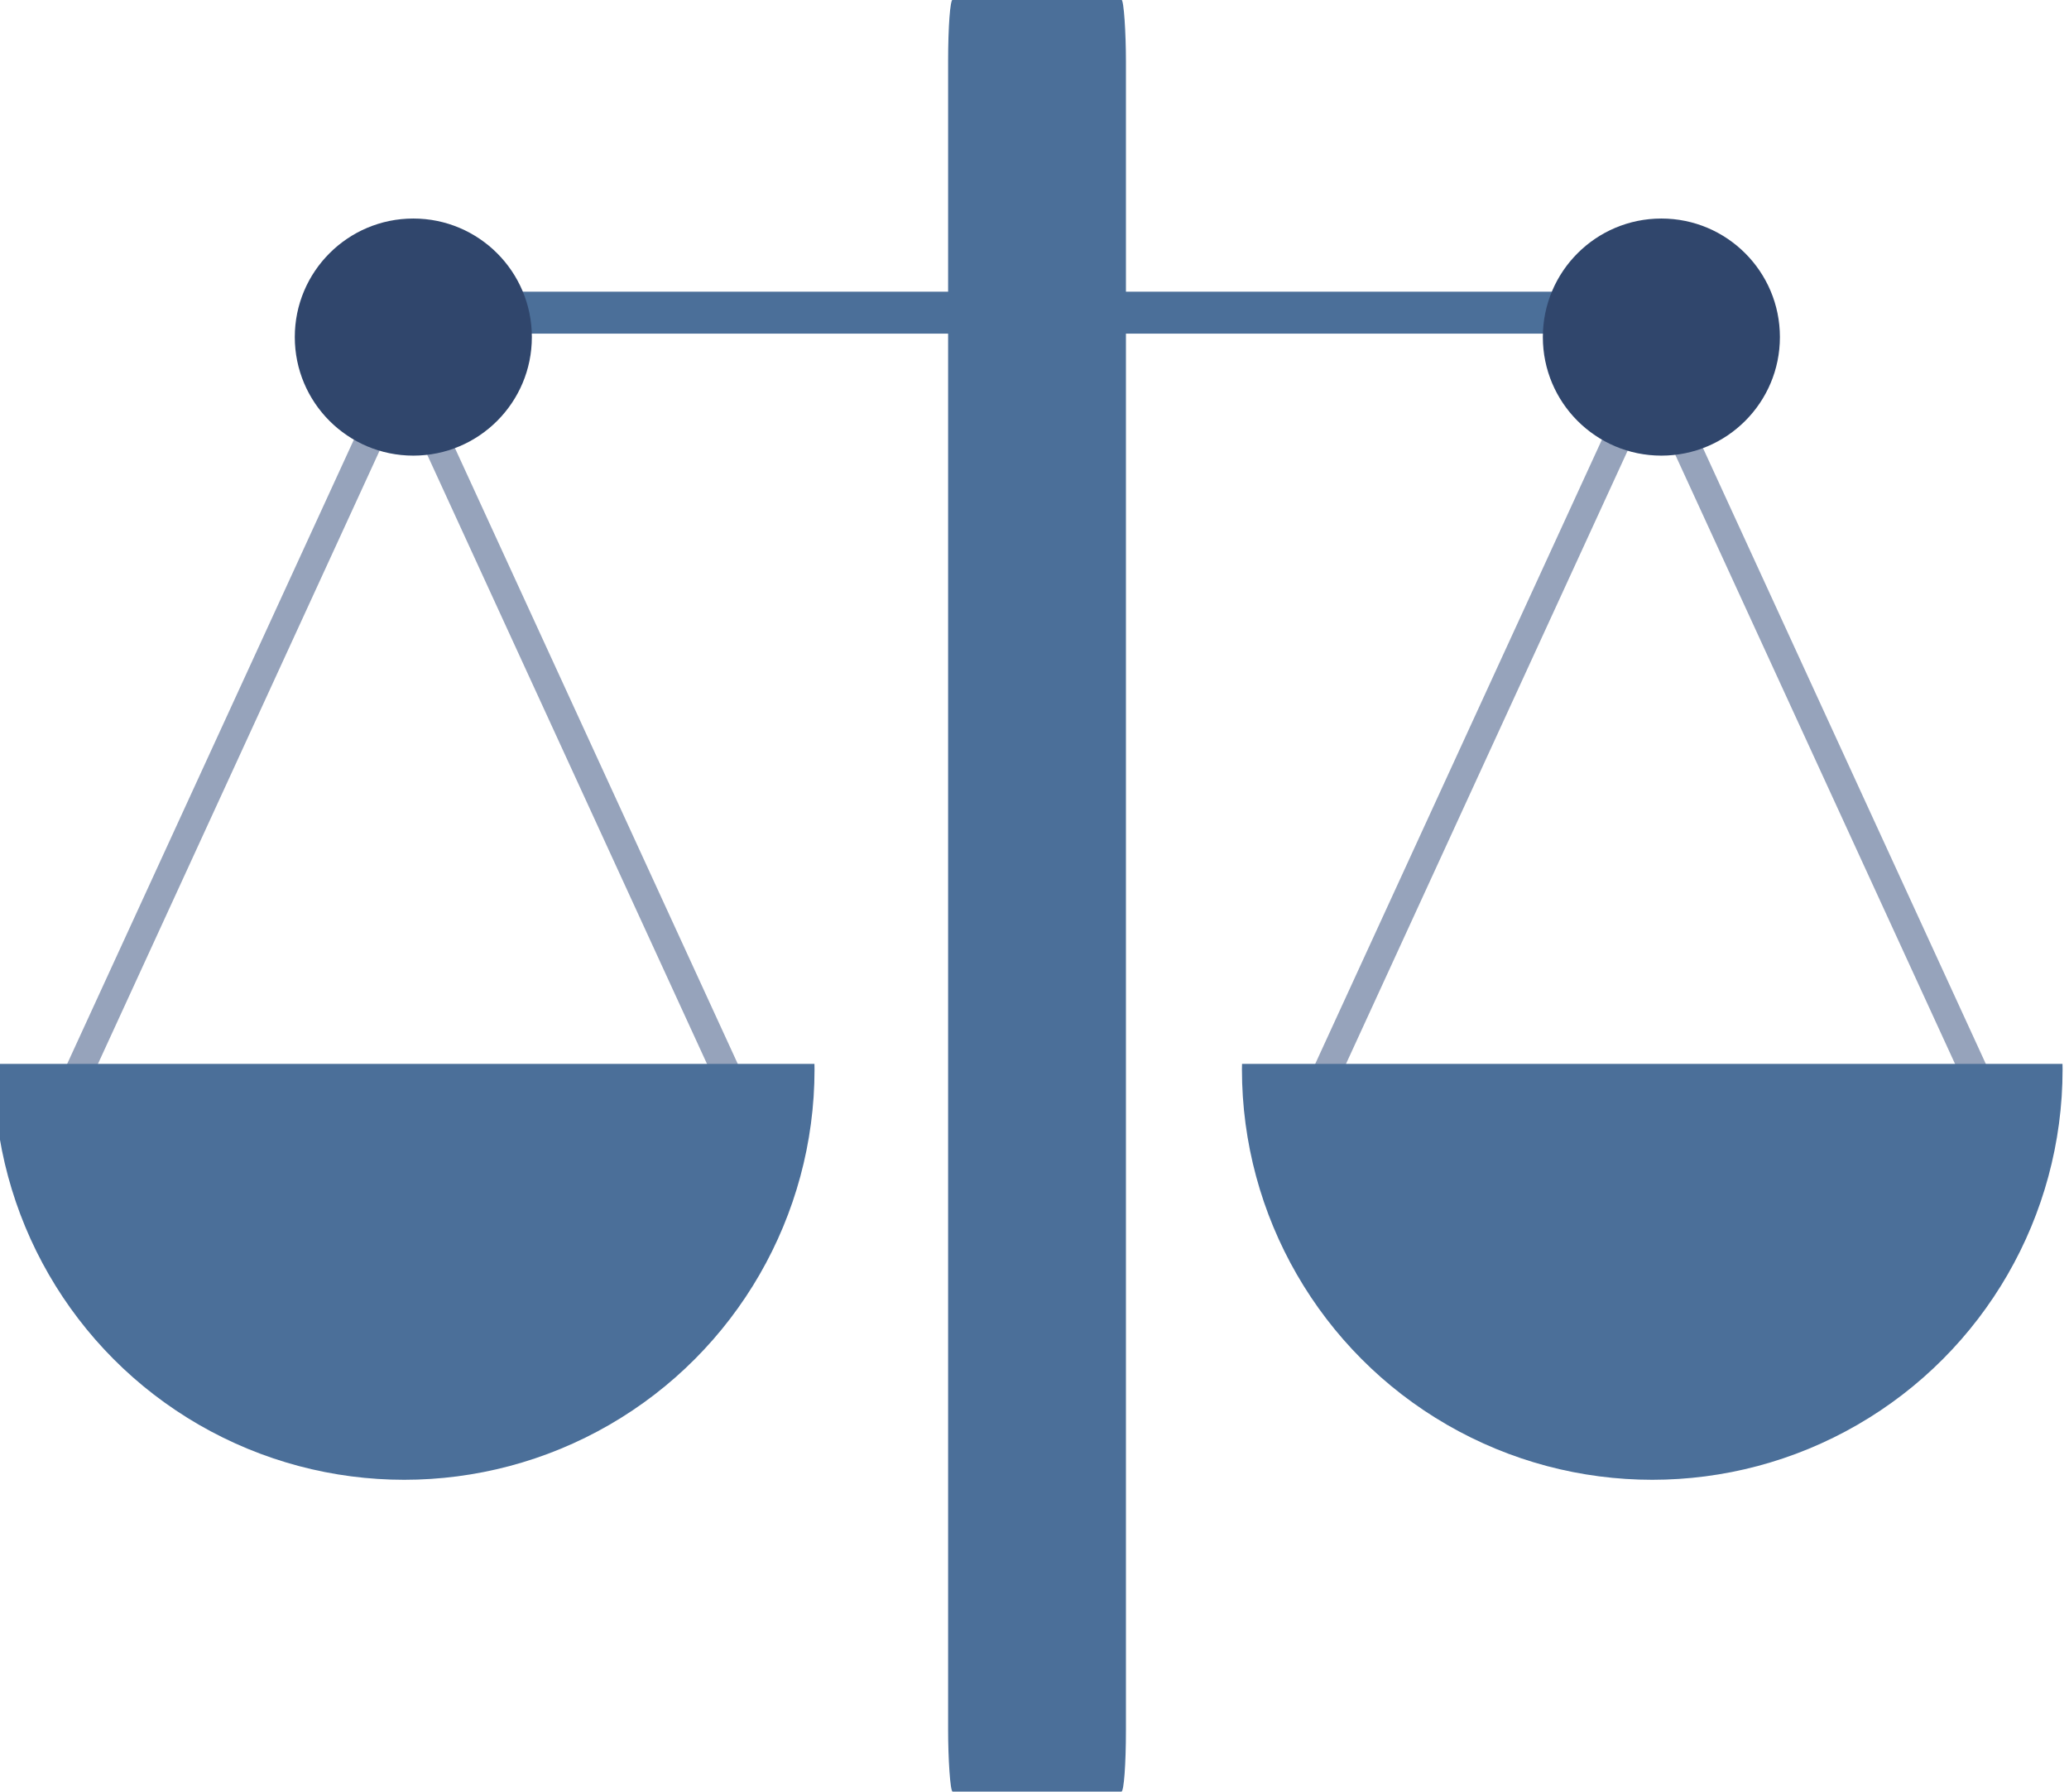
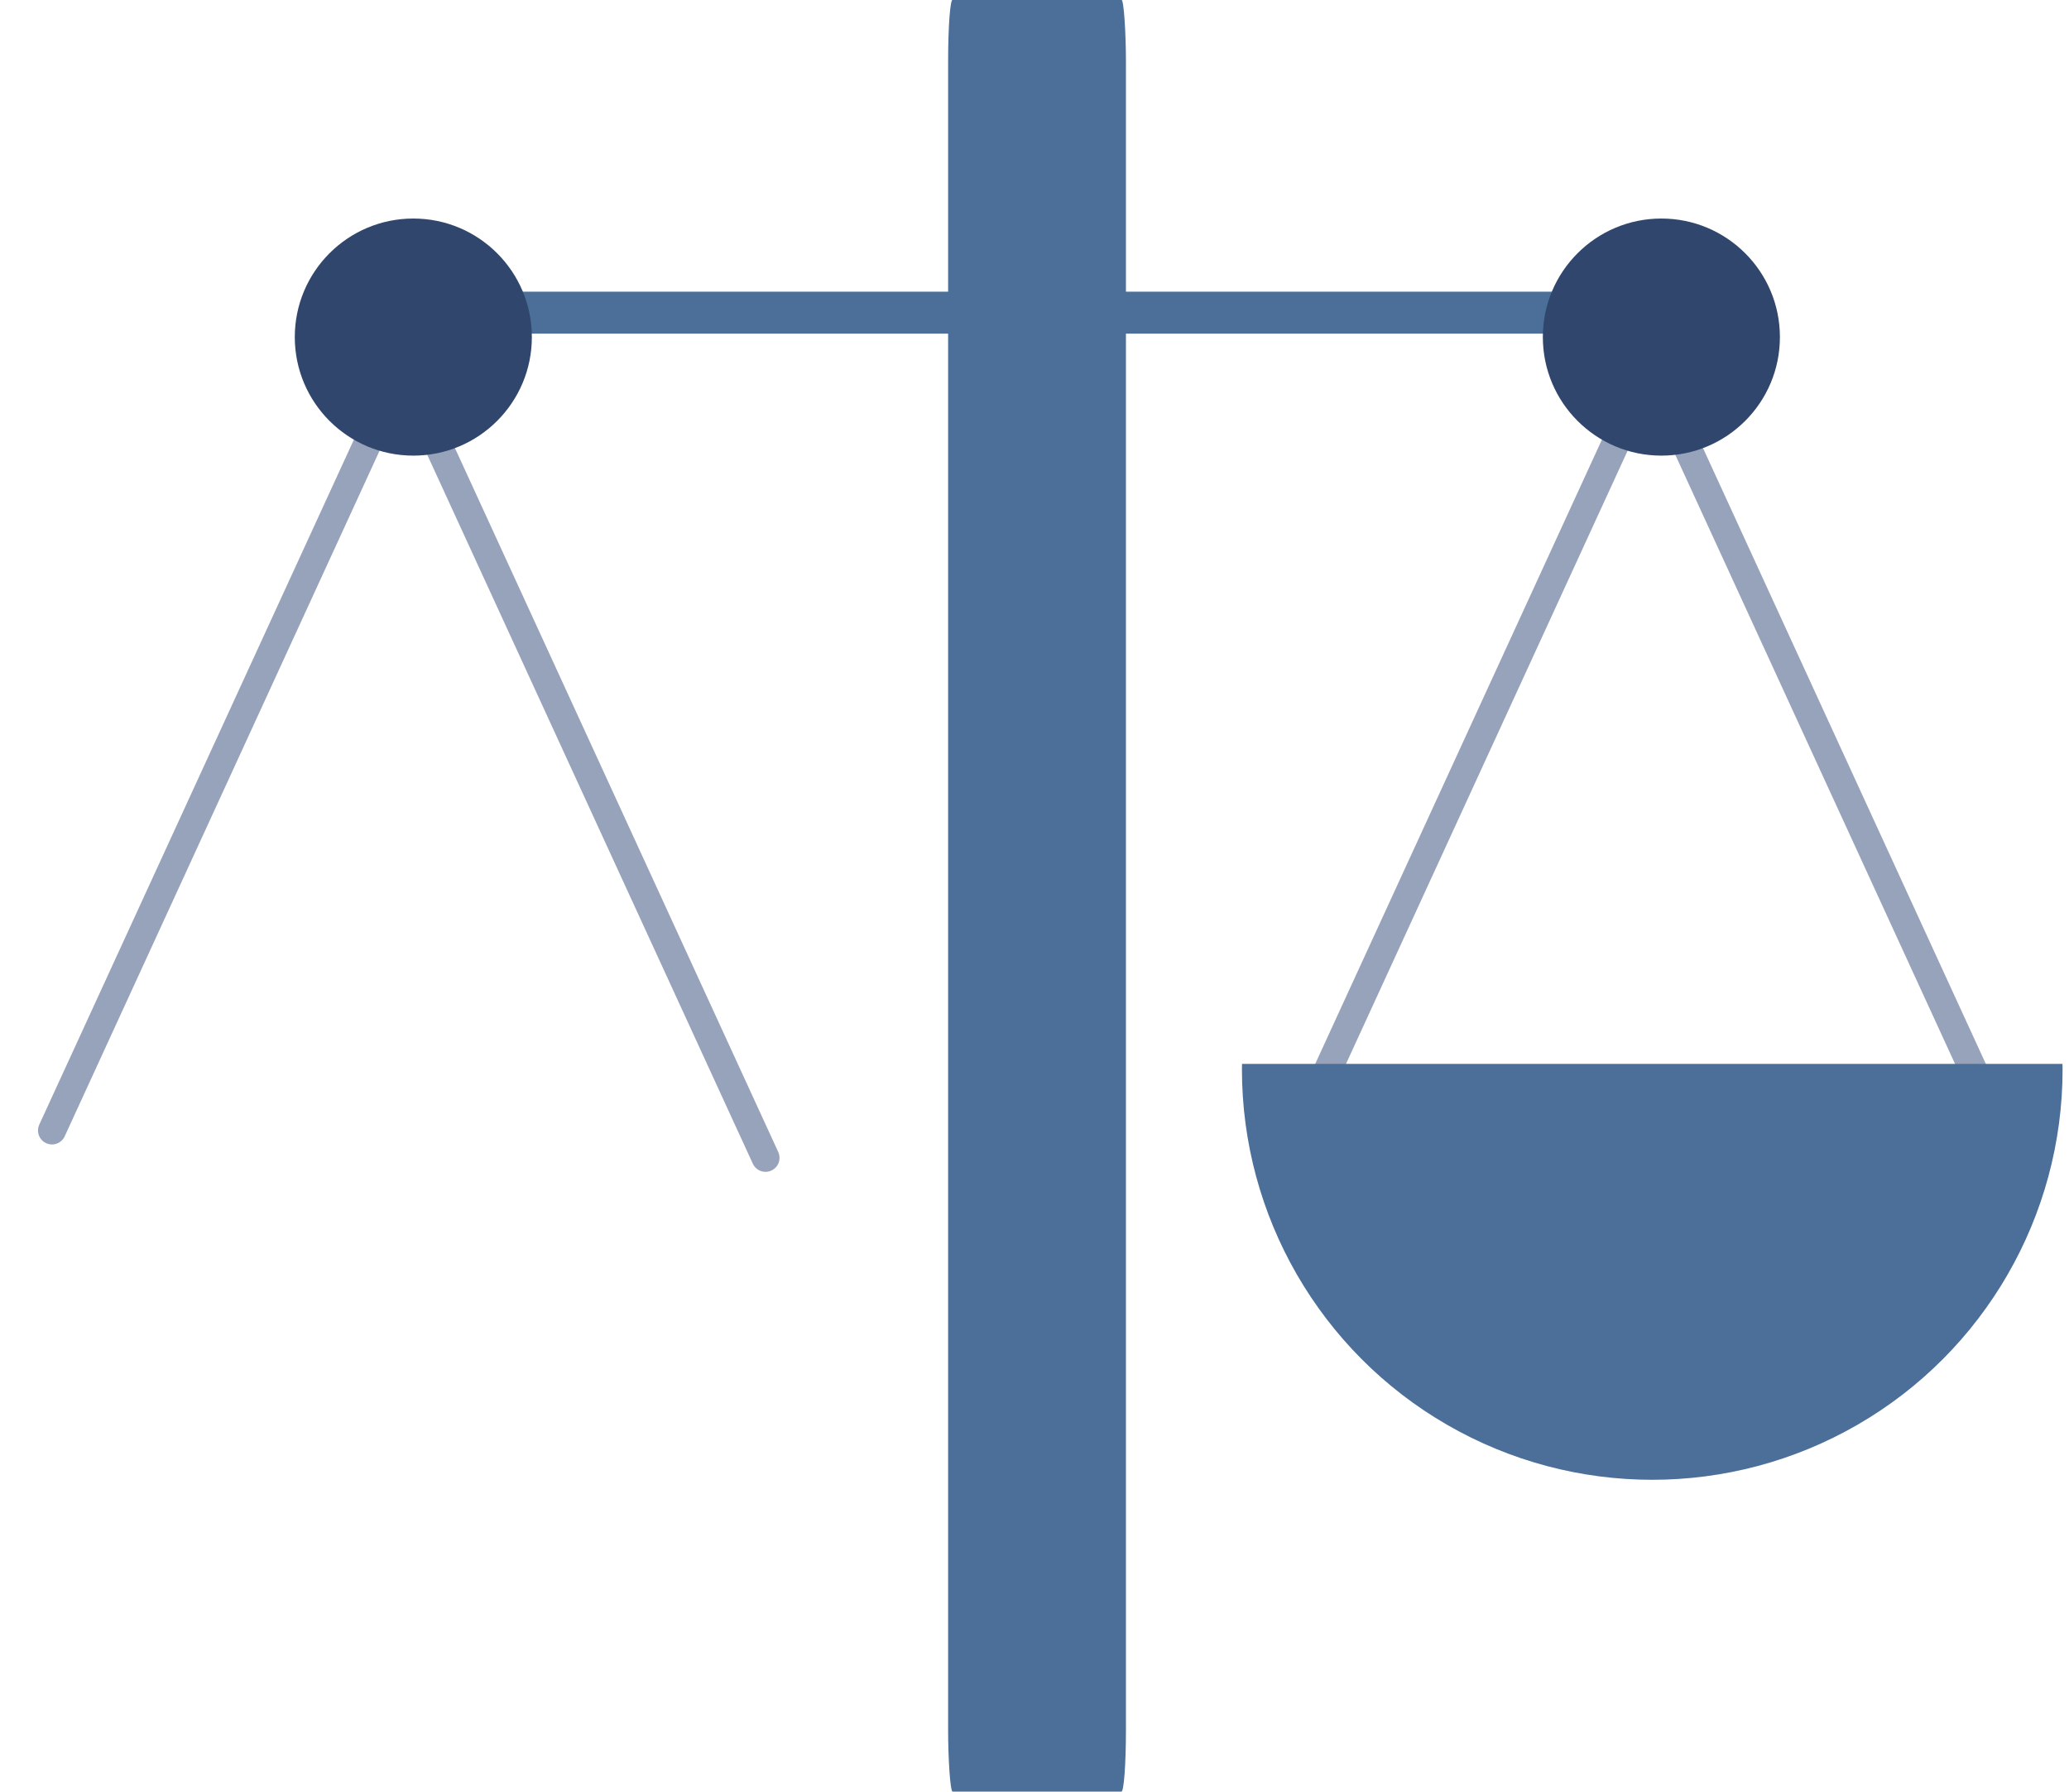
<svg xmlns="http://www.w3.org/2000/svg" width="59.176mm" height="51.253mm" viewBox="0 0 59.176 51.253" version="1.1" id="svg201" xml:space="preserve">
  <defs id="defs198">
    <clipPath id="clipPath42351-0-83-8">
      <rect style="fill:#ff6009;fill-opacity:1;stroke:none;stroke-width:0.8;stroke-linecap:round;stroke-dasharray:none;stroke-opacity:1;paint-order:fill markers stroke;stop-color:#000000" id="rect42353-7-6-5" width="17.687" height="9.094" x="746.004" y="31.869" ry="1.77" />
    </clipPath>
    <clipPath id="clipPath42351-0-8-8-9">
      <rect style="fill:#ff6009;fill-opacity:1;stroke:none;stroke-width:0.8;stroke-linecap:round;stroke-dasharray:none;stroke-opacity:1;paint-order:fill markers stroke;stop-color:#000000" id="rect42353-7-7-3-5" width="17.687" height="9.094" x="746.004" y="31.869" ry="1.77" />
    </clipPath>
  </defs>
  <g id="layer1" transform="translate(-778.956,-37.991)">
    <g id="g32403">
      <g id="g45051" transform="matrix(1.563,0,0,1.563,-434.916,-27.309)" style="stroke-width:0.64">
        <path style="fill:none;fill-opacity:1;stroke:#96a3bb;stroke-width:0.512;stroke-linecap:round;stroke-dasharray:none;stroke-opacity:1;paint-order:fill markers stroke;stop-color:#000000" d="m 807.01,48.113 -6.591,14.349" id="path42526-45-7-8" />
        <path style="fill:none;fill-opacity:1;stroke:#96a3bb;stroke-width:0.512;stroke-linecap:round;stroke-dasharray:none;stroke-opacity:1;paint-order:fill markers stroke;stop-color:#000000" d="m 806.885,48.614 6.591,14.349" id="path42526-4-1-4-2" />
        <path style="fill:none;fill-opacity:1;stroke:#4b6f99;stroke-width:0.768;stroke-linecap:round;stroke-dasharray:none;stroke-opacity:1;paint-order:fill markers stroke;stop-color:#000000" d="m 784.998,47.499 h 21.216" id="path42649-2-5" />
        <path style="fill:none;fill-opacity:1;stroke:#96a3bb;stroke-width:0.512;stroke-linecap:round;stroke-dasharray:none;stroke-opacity:1;paint-order:fill markers stroke;stop-color:#000000" d="m 784.172,48.113 -6.591,14.349" id="path42526-45-8-2-1" />
        <path style="fill:none;fill-opacity:1;stroke:#96a3bb;stroke-width:0.512;stroke-linecap:round;stroke-dasharray:none;stroke-opacity:1;paint-order:fill markers stroke;stop-color:#000000" d="m 784.047,48.614 6.591,14.349" id="path42526-4-1-5-5-7" />
        <rect style="fill:#4b6f99;fill-opacity:1;stroke:none;stroke-width:0.512;stroke-linecap:round;stroke-dasharray:none;stroke-opacity:1;paint-order:fill markers stroke;stop-color:#000000" id="rect42461-3-3" width="3.254" height="32.787" x="793.979" y="41.772" ry="1.126" rx="0.083" />
        <circle style="fill:#4b6f99;fill-opacity:1;stroke:none;stroke-width:0.426;stroke-linecap:round;stroke-dasharray:none;stroke-opacity:1;paint-order:fill markers stroke;stop-color:#000000" id="path42295-44-0-8" cx="755.181" cy="40.879" r="6.257" clip-path="url(#clipPath42351-0-83-8)" transform="matrix(1.2,0,0,-1.2,-99.353,110.4)" />
-         <circle style="fill:#4b6f99;fill-opacity:1;stroke:none;stroke-width:0.426;stroke-linecap:round;stroke-dasharray:none;stroke-opacity:1;paint-order:fill markers stroke;stop-color:#000000" id="path42295-44-4-7-9" cx="755.181" cy="40.879" r="6.257" clip-path="url(#clipPath42351-0-8-8-9)" transform="matrix(1.2,0,0,-1.2,-122.191,110.4)" />
        <circle style="fill:#30466c;fill-opacity:1;stroke:none;stroke-width:0.512;stroke-linecap:round;stroke-dasharray:none;stroke-opacity:1;paint-order:fill markers stroke;stop-color:#000000" id="path42385-1-4-5" cx="807.031" cy="47.946" r="2.169" />
        <circle style="fill:#30466c;fill-opacity:1;stroke:none;stroke-width:0.512;stroke-linecap:round;stroke-dasharray:none;stroke-opacity:1;paint-order:fill markers stroke;stop-color:#000000" id="path42385-1-7-5-3" cx="784.193" cy="47.946" r="2.169" />
      </g>
    </g>
  </g>
</svg>